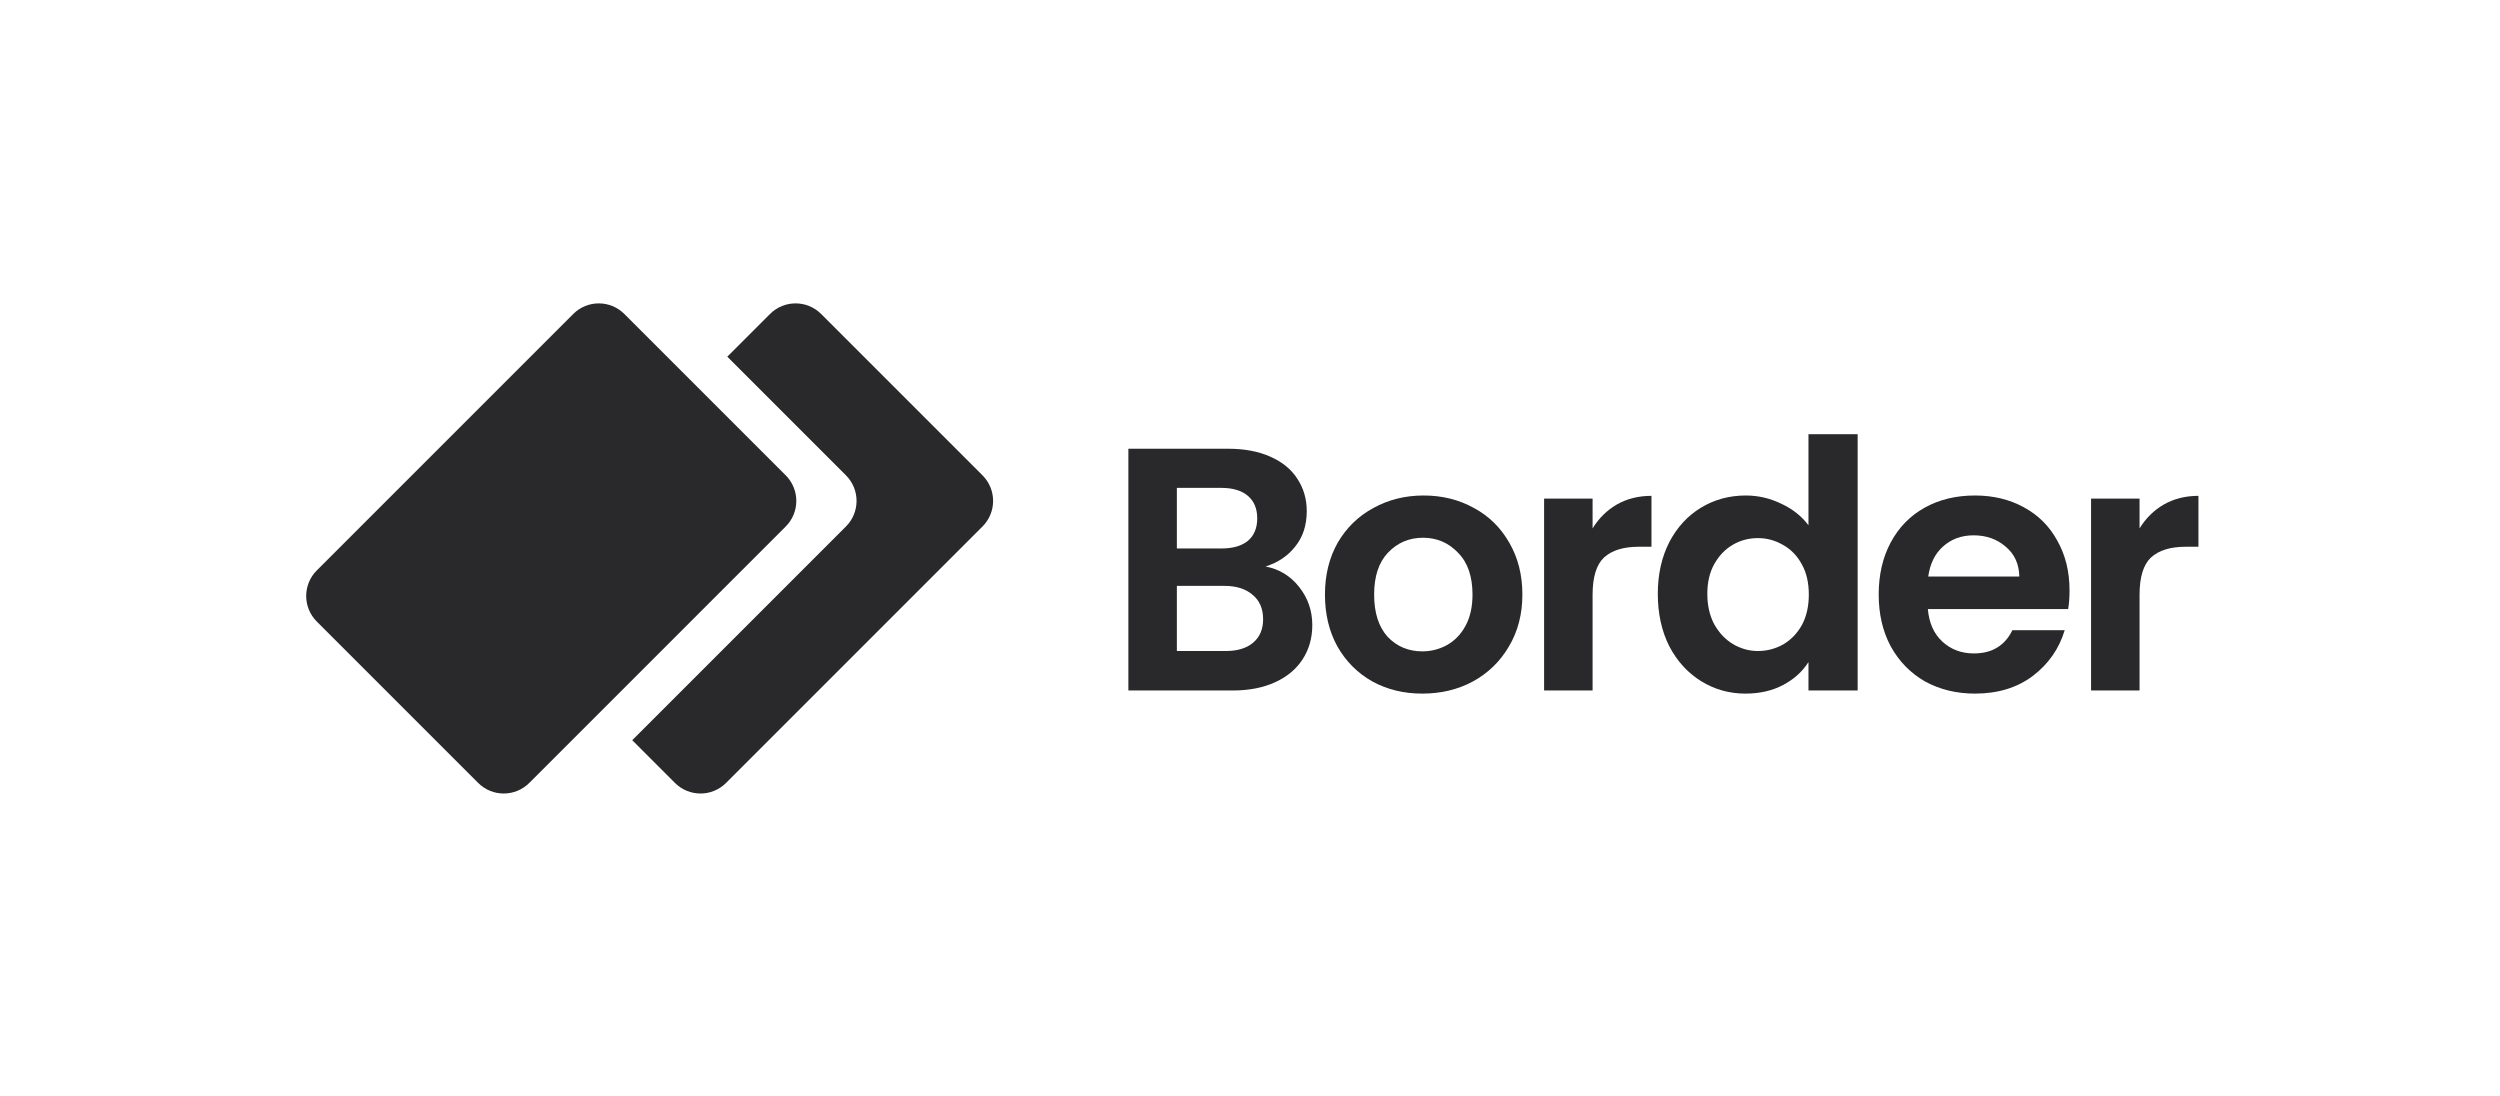
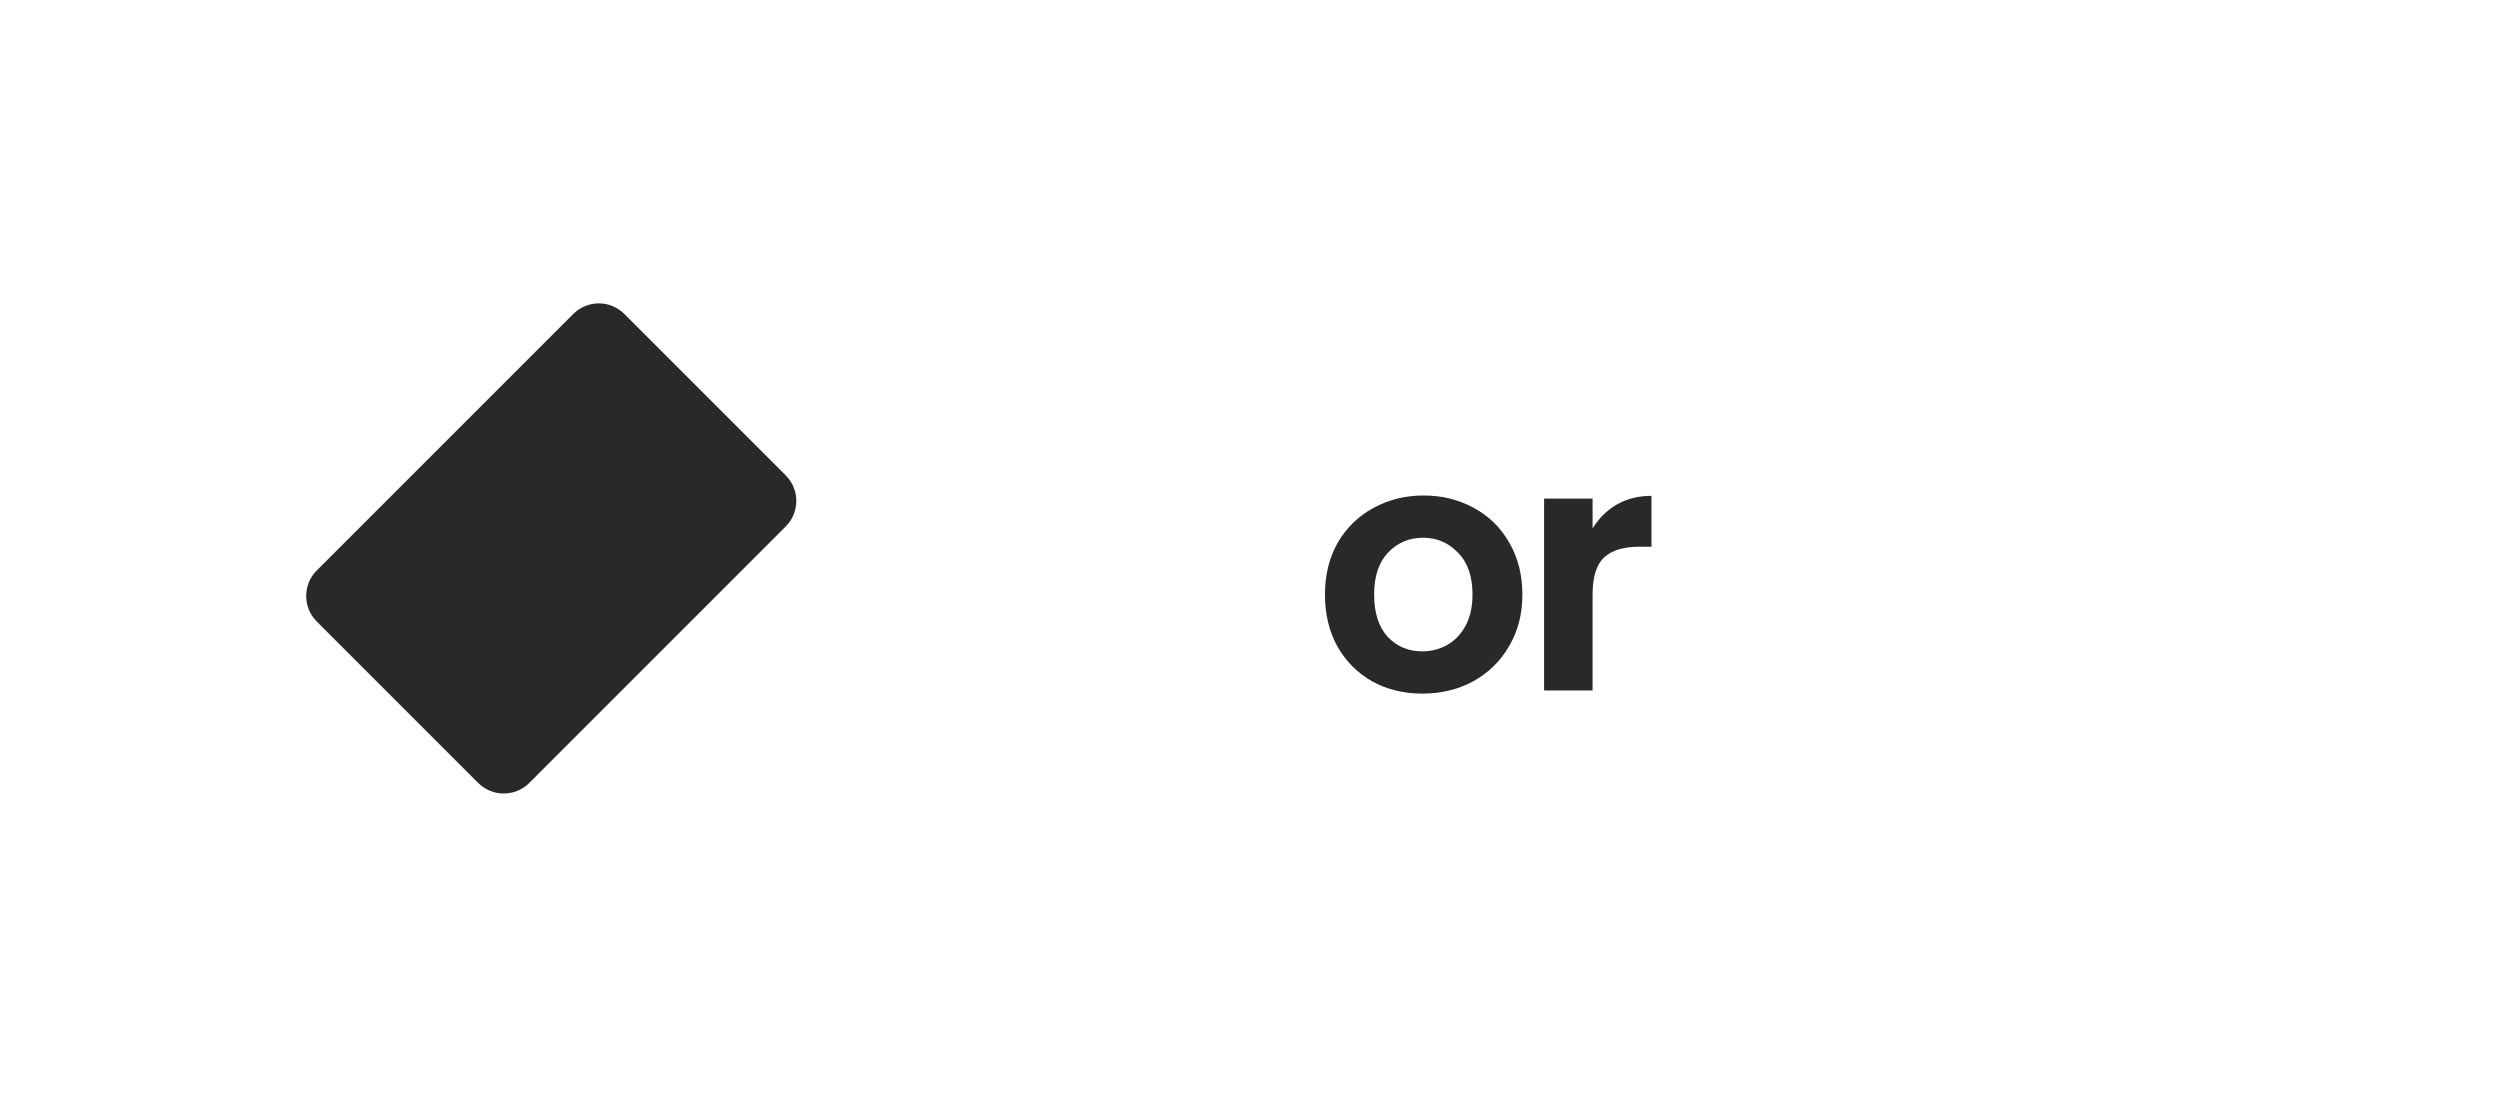
<svg xmlns="http://www.w3.org/2000/svg" width="415" height="182" viewBox="0 0 415 182" fill="none">
  <path d="M130.432 78.909C132.775 81.252 132.775 85.051 130.432 87.394L87.861 129.965C85.518 132.309 81.719 132.309 79.376 129.965L52.586 103.175C50.242 100.832 50.242 97.033 52.586 94.69L95.157 52.119C97.5 49.776 101.299 49.776 103.642 52.119L130.432 78.909Z" fill="#29292B" />
-   <path d="M140.431 87.394C142.774 85.051 142.774 81.252 140.431 78.909L120.732 59.21L127.824 52.119C130.167 49.776 133.966 49.776 136.309 52.119L163.099 78.909C165.442 81.252 165.442 85.051 163.099 87.394L120.528 129.965C118.185 132.309 114.386 132.309 112.042 129.965L104.951 122.874L140.431 87.394Z" fill="#29292B" />
-   <path d="M210.079 94.039C212.34 94.46 214.199 95.591 215.656 97.431C217.112 99.271 217.841 101.379 217.841 103.755C217.841 105.902 217.304 107.799 216.231 109.447C215.196 111.057 213.682 112.322 211.689 113.242C209.696 114.162 207.338 114.622 204.617 114.622H187.311V74.49H203.869C206.591 74.49 208.929 74.931 210.884 75.813C212.877 76.694 214.372 77.921 215.368 79.492C216.403 81.064 216.921 82.846 216.921 84.839C216.921 87.178 216.288 89.132 215.023 90.704C213.797 92.275 212.149 93.387 210.079 94.039ZM195.36 91.049H202.719C204.636 91.049 206.112 90.627 207.147 89.784C208.181 88.902 208.699 87.657 208.699 86.047C208.699 84.437 208.181 83.191 207.147 82.31C206.112 81.428 204.636 80.987 202.719 80.987H195.36V91.049ZM203.467 108.067C205.422 108.067 206.936 107.607 208.009 106.688C209.121 105.768 209.676 104.464 209.676 102.778C209.676 101.053 209.101 99.712 207.951 98.753C206.802 97.757 205.249 97.258 203.294 97.258H195.36V108.067H203.467Z" fill="#29292B" />
  <path d="M236.099 115.139C233.033 115.139 230.273 114.469 227.82 113.127C225.367 111.747 223.431 109.811 222.013 107.32C220.633 104.829 219.943 101.954 219.943 98.696C219.943 95.438 220.652 92.563 222.07 90.071C223.527 87.58 225.501 85.663 227.992 84.322C230.484 82.942 233.263 82.252 236.329 82.252C239.395 82.252 242.174 82.942 244.666 84.322C247.157 85.663 249.112 87.58 250.53 90.071C251.987 92.563 252.715 95.438 252.715 98.696C252.715 101.954 251.968 104.829 250.473 107.32C249.016 109.811 247.023 111.747 244.493 113.127C242.002 114.469 239.204 115.139 236.099 115.139ZM236.099 108.125C237.556 108.125 238.916 107.78 240.181 107.09C241.484 106.362 242.519 105.288 243.286 103.87C244.053 102.452 244.436 100.727 244.436 98.696C244.436 95.668 243.631 93.349 242.021 91.739C240.45 90.091 238.514 89.266 236.214 89.266C233.914 89.266 231.979 90.091 230.407 91.739C228.874 93.349 228.107 95.668 228.107 98.696C228.107 101.724 228.855 104.062 230.35 105.71C231.883 107.32 233.799 108.125 236.099 108.125Z" fill="#29292B" />
  <path d="M264.369 87.714C265.404 86.028 266.746 84.705 268.394 83.747C270.081 82.789 271.997 82.31 274.144 82.31V90.761H272.016C269.486 90.761 267.57 91.356 266.267 92.544C265.002 93.732 264.369 95.802 264.369 98.753V114.622H256.32V82.77H264.369V87.714Z" fill="#29292B" />
-   <path d="M275.195 98.581C275.195 95.361 275.827 92.505 277.092 90.014C278.395 87.522 280.158 85.606 282.382 84.264C284.605 82.923 287.077 82.252 289.798 82.252C291.868 82.252 293.842 82.712 295.721 83.632C297.599 84.513 299.094 85.702 300.205 87.197V72.075H308.37V114.622H300.205V109.907C299.209 111.479 297.81 112.744 296.008 113.702C294.206 114.66 292.117 115.139 289.741 115.139C287.058 115.139 284.605 114.449 282.382 113.07C280.158 111.69 278.395 109.754 277.092 107.262C275.827 104.733 275.195 101.839 275.195 98.581ZM300.263 98.696C300.263 96.741 299.879 95.073 299.113 93.694C298.346 92.275 297.311 91.202 296.008 90.474C294.705 89.707 293.306 89.324 291.811 89.324C290.316 89.324 288.936 89.688 287.671 90.416C286.406 91.145 285.371 92.218 284.566 93.636C283.8 95.016 283.416 96.664 283.416 98.581C283.416 100.497 283.8 102.184 284.566 103.64C285.371 105.058 286.406 106.151 287.671 106.918C288.974 107.684 290.354 108.067 291.811 108.067C293.306 108.067 294.705 107.703 296.008 106.975C297.311 106.208 298.346 105.135 299.113 103.755C299.879 102.337 300.263 100.651 300.263 98.696Z" fill="#29292B" />
-   <path d="M343.543 98.006C343.543 99.156 343.466 100.191 343.313 101.11H320.027C320.219 103.41 321.023 105.212 322.442 106.515C323.86 107.818 325.604 108.47 327.674 108.47C330.664 108.47 332.791 107.186 334.056 104.618H342.738C341.818 107.684 340.055 110.214 337.448 112.207C334.842 114.162 331.641 115.139 327.846 115.139C324.78 115.139 322.02 114.469 319.567 113.127C317.152 111.747 315.255 109.811 313.875 107.32C312.533 104.829 311.863 101.954 311.863 98.696C311.863 95.399 312.533 92.505 313.875 90.014C315.216 87.522 317.095 85.606 319.509 84.264C321.924 82.923 324.703 82.252 327.846 82.252C330.874 82.252 333.577 82.904 335.953 84.207C338.368 85.51 340.227 87.369 341.53 89.784C342.872 92.16 343.543 94.901 343.543 98.006ZM335.206 95.706C335.167 93.636 334.42 91.988 332.963 90.761C331.507 89.496 329.724 88.864 327.616 88.864C325.623 88.864 323.937 89.477 322.557 90.704C321.215 91.892 320.391 93.559 320.084 95.706H335.206Z" fill="#29292B" />
-   <path d="M355.166 87.714C356.201 86.028 357.543 84.705 359.191 83.747C360.878 82.789 362.794 82.31 364.941 82.31V90.761H362.813C360.284 90.761 358.367 91.356 357.064 92.544C355.799 93.732 355.166 95.802 355.166 98.753V114.622H347.117V82.77H355.166V87.714Z" fill="#29292B" />
</svg>